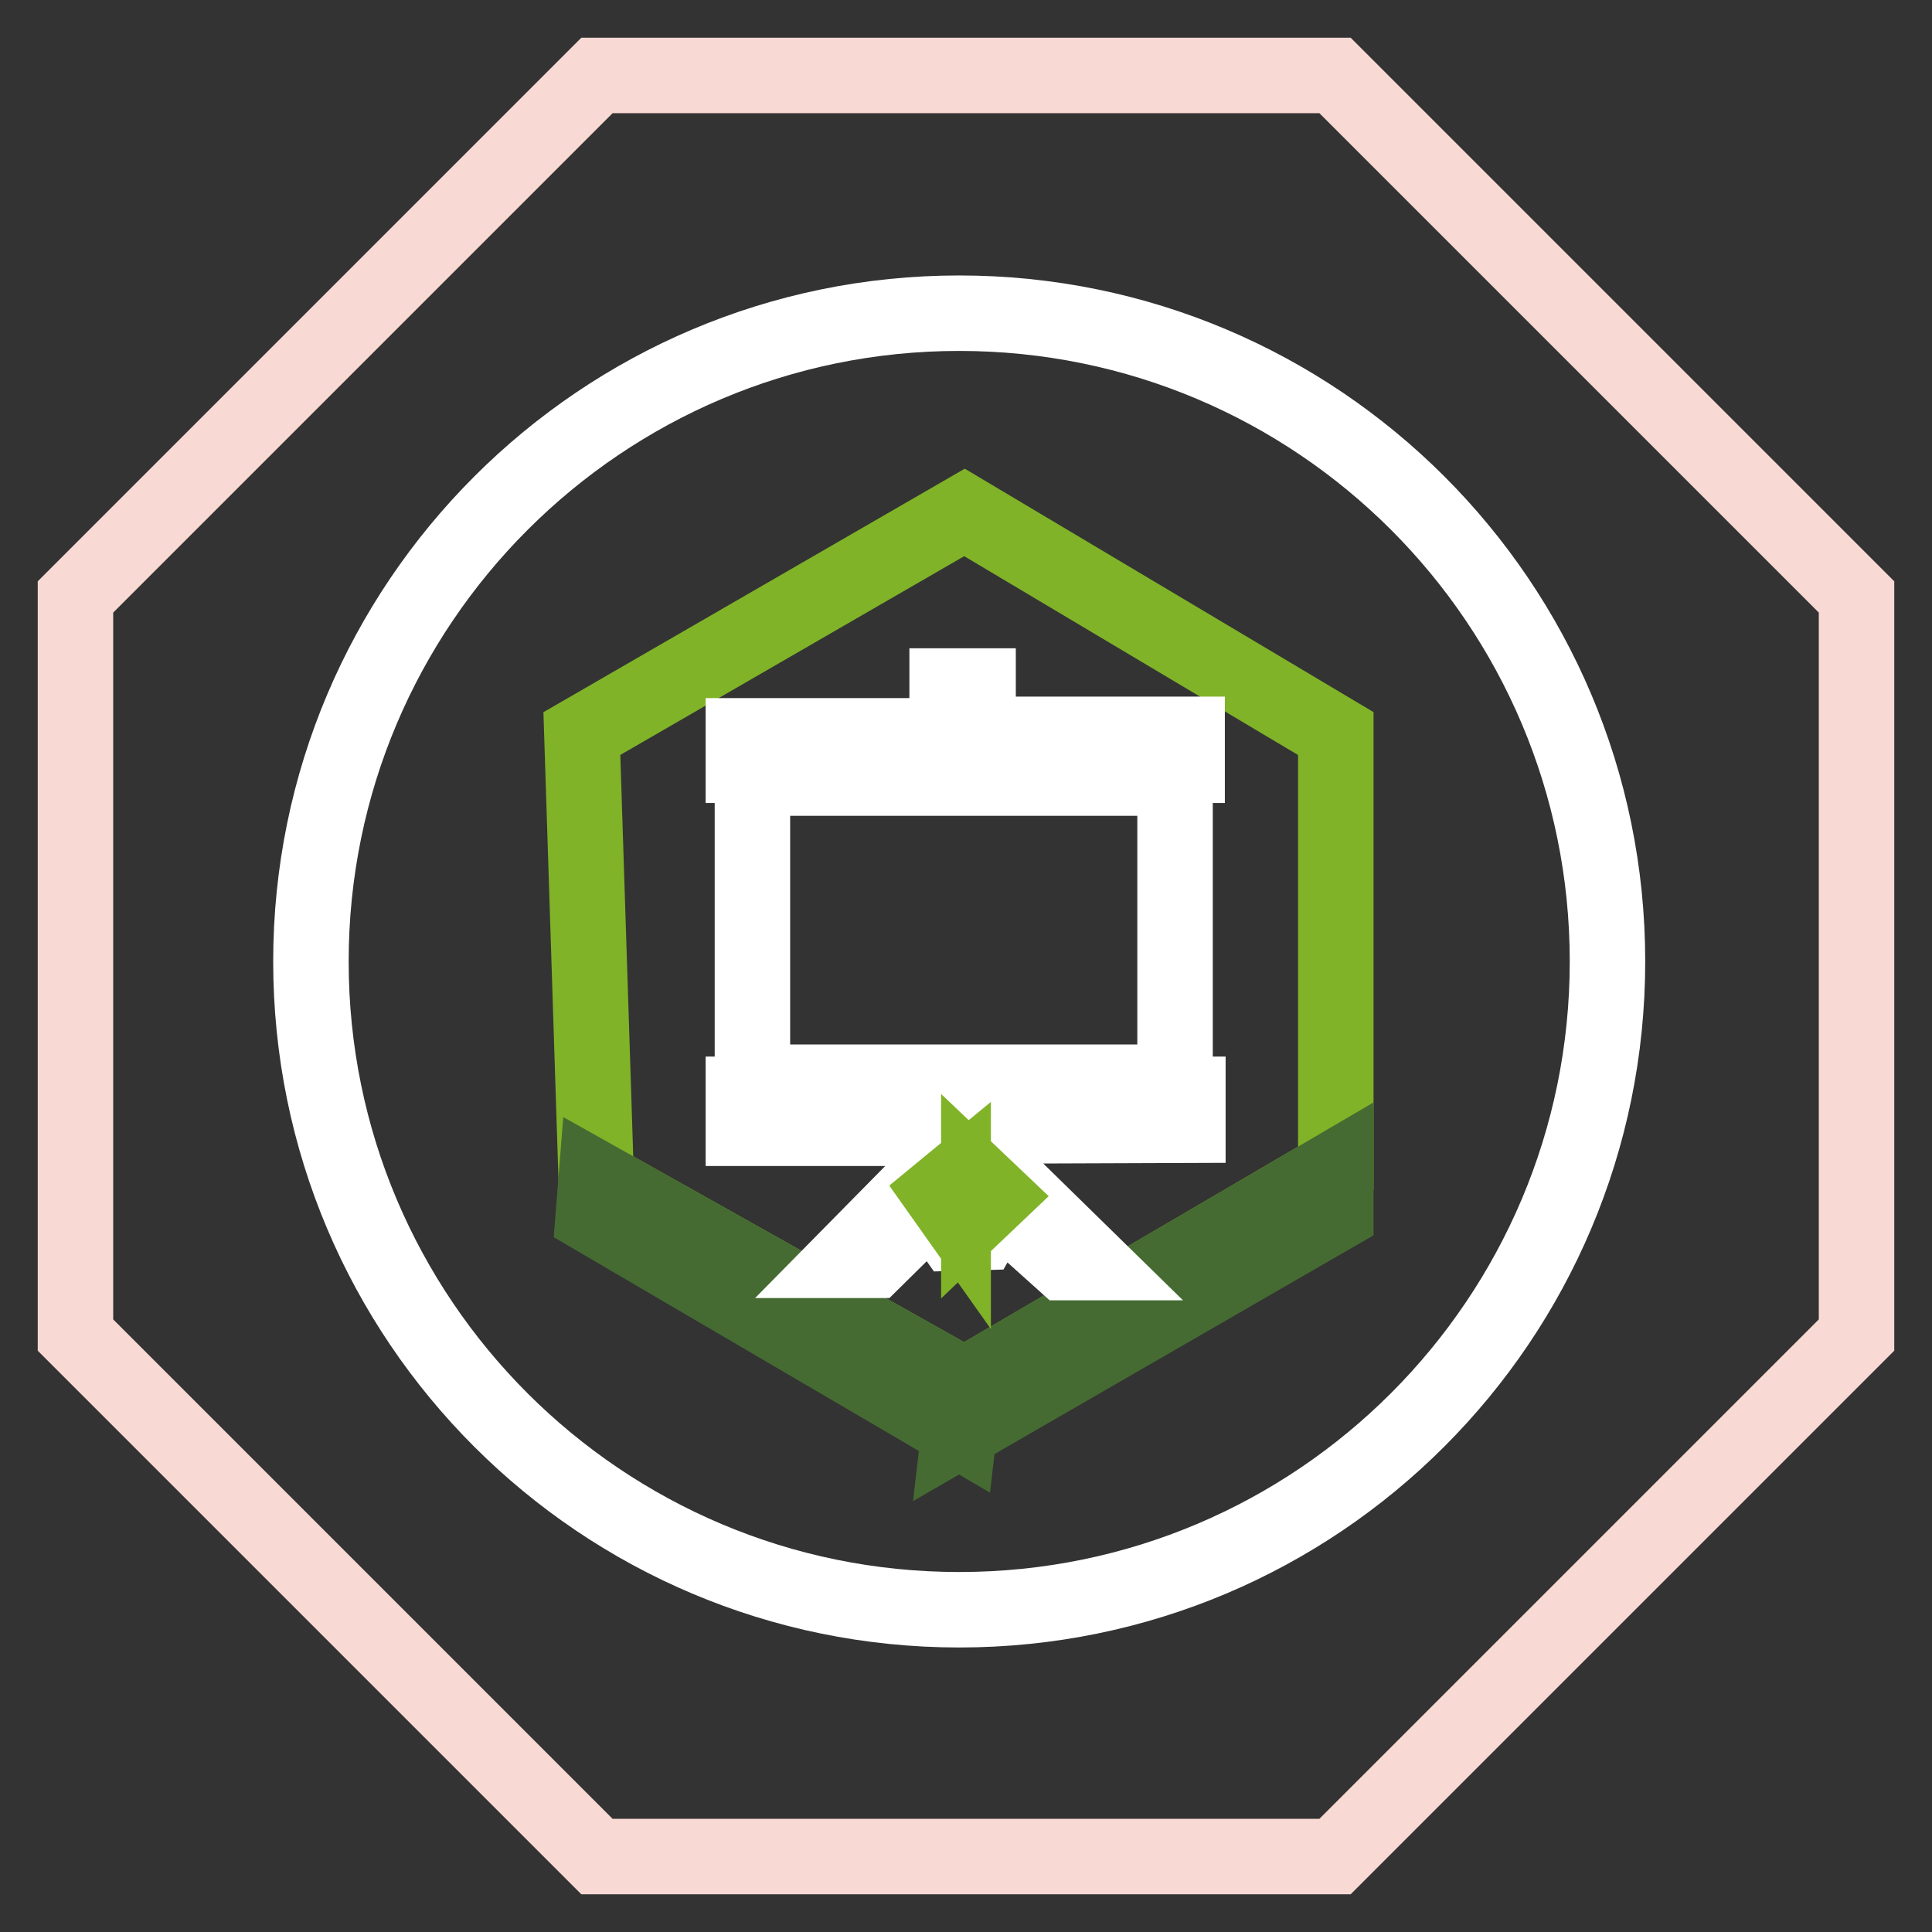
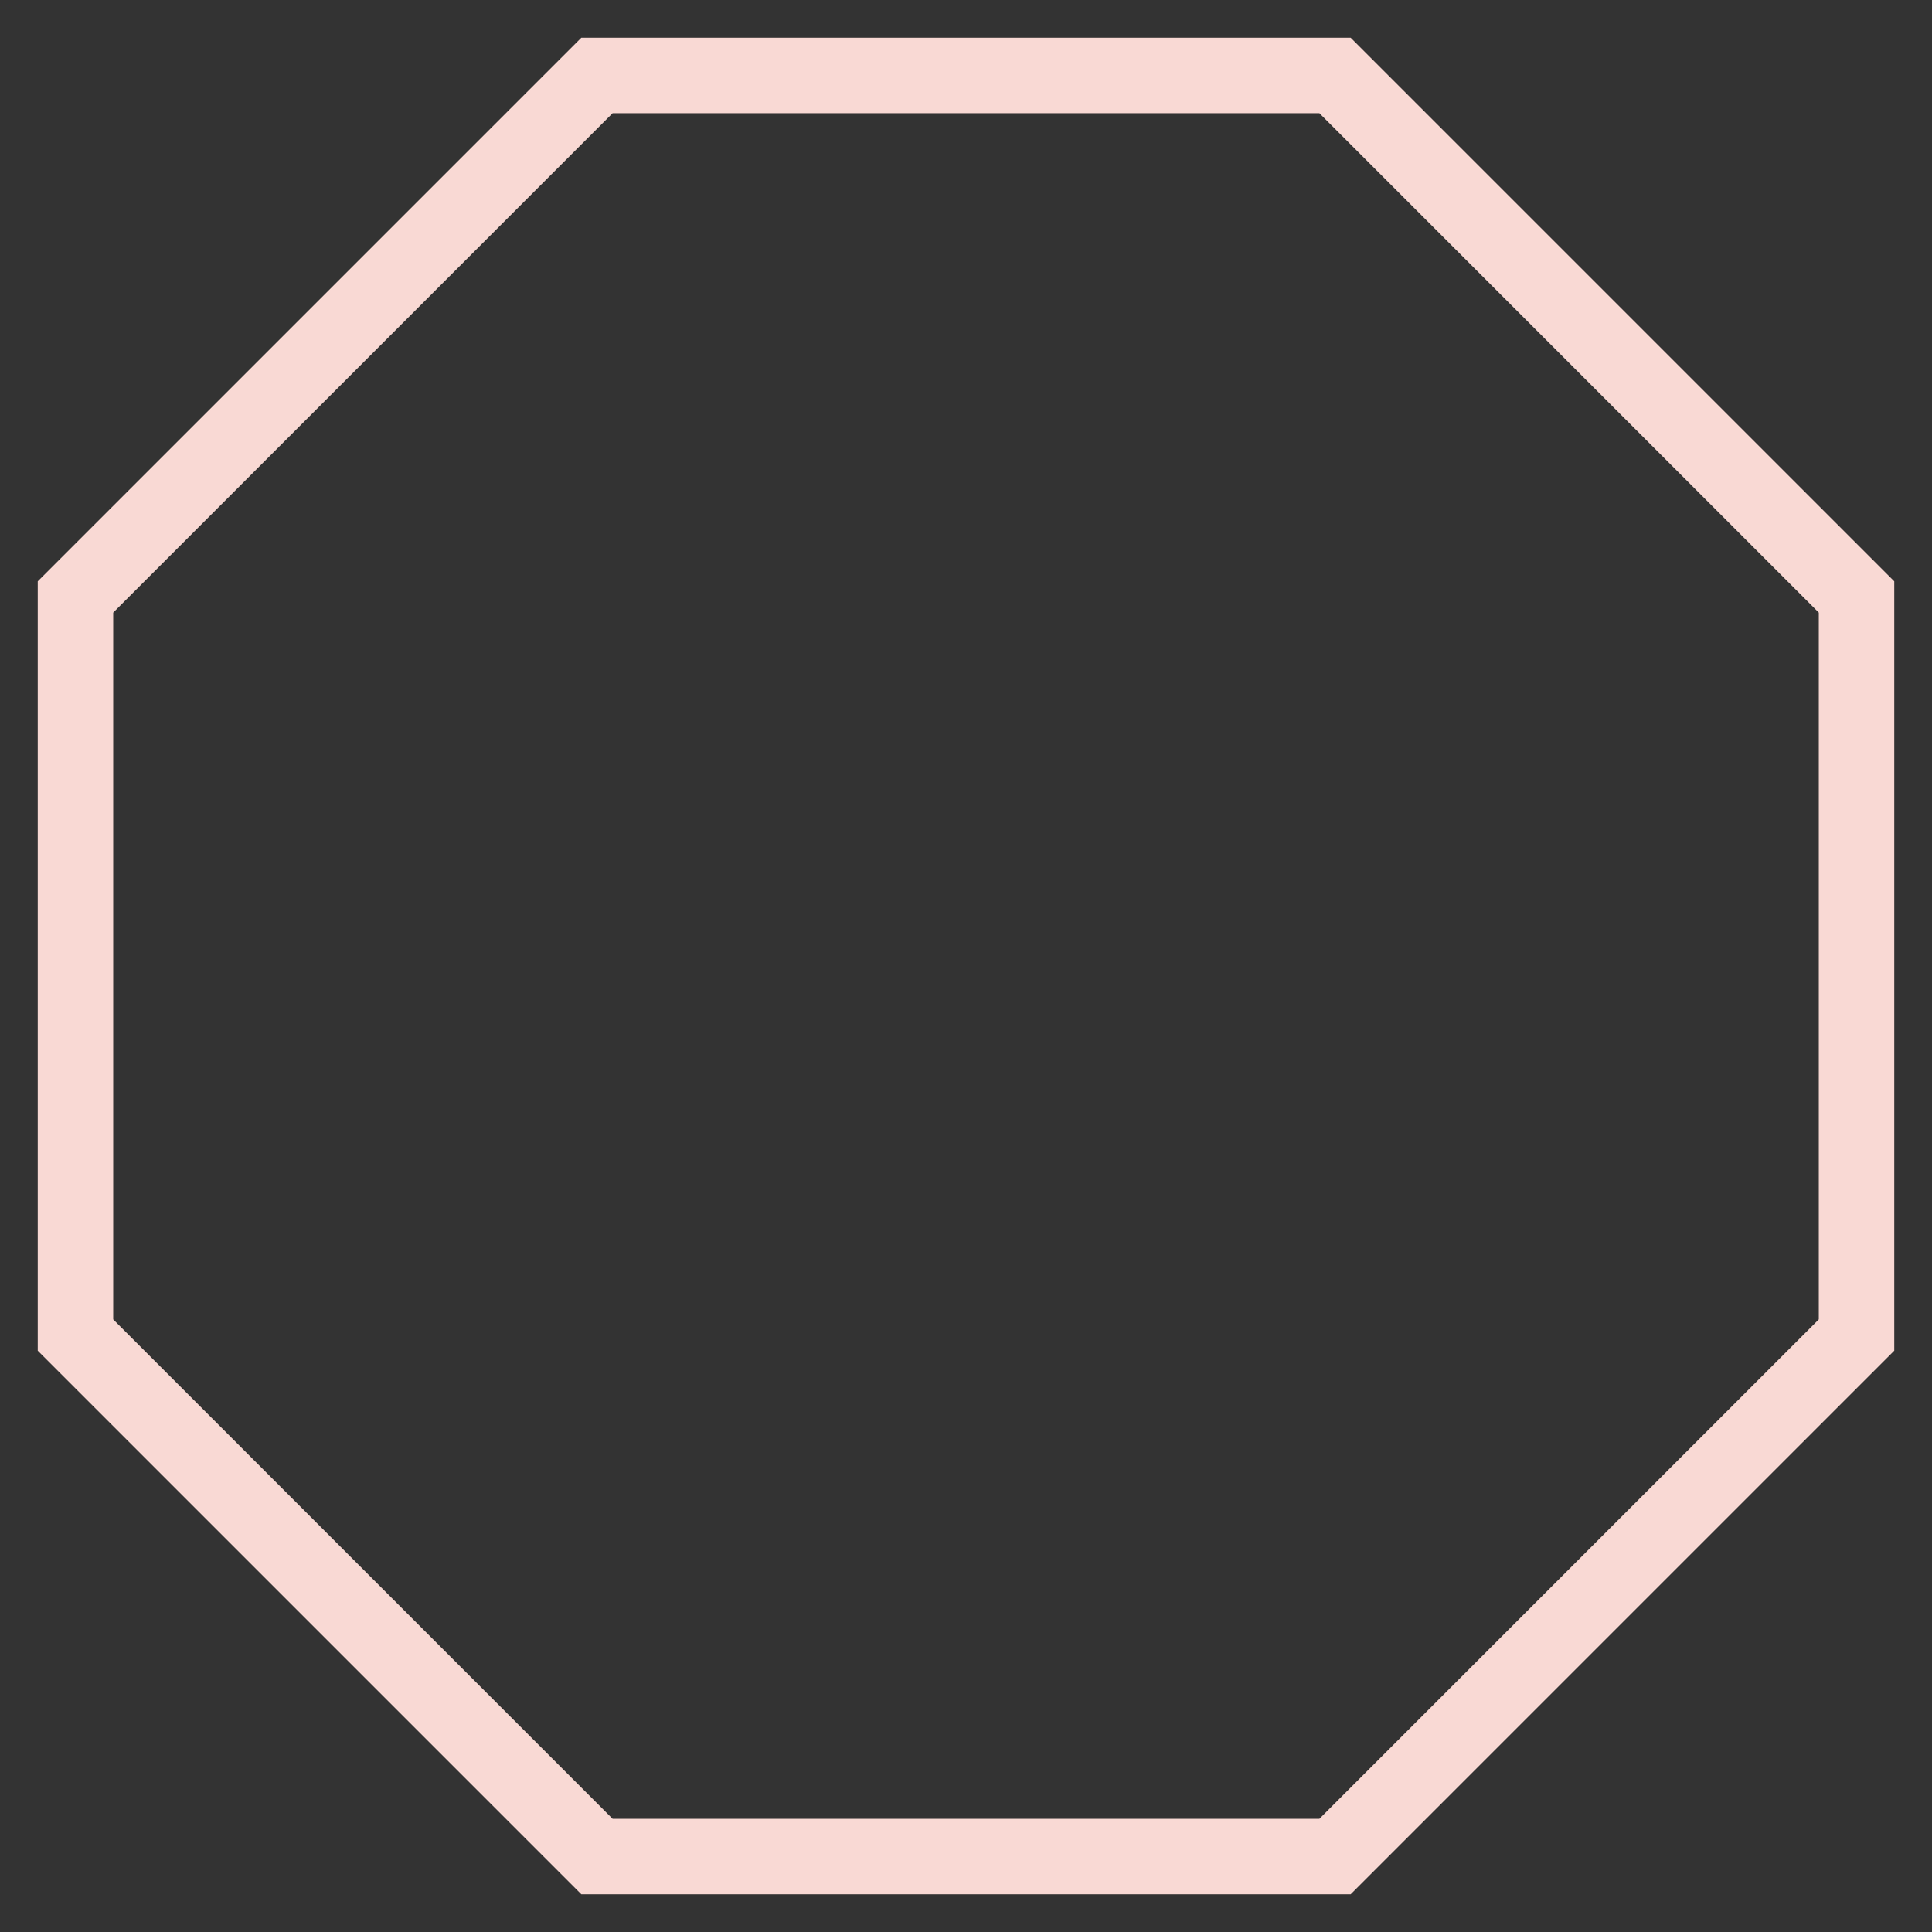
<svg xmlns="http://www.w3.org/2000/svg" version="1.1" x="0px" y="0px" viewBox="0 0 256 256" enable-background="new 0 0 256 256" xml:space="preserve">
  <rect x="0" y="0" width="256" height="256" fill="#333333" stroke="none" />
  <g>
    <path stroke-width="10" fill-opacity="0" stroke="#f9d9d4" d="M176.9,10H79.1L10,79.1v97.8L79.1,246h97.8l69.1-69.1V79.1L176.9,10z" />
-     <path stroke-width="10" fill-opacity="0" stroke="#ffffff" d="M41.2,127.4c0,47.5,38.5,85.9,85.9,85.9c47.5,0,85.9-38.5,85.9-85.9c0-47.5-38.5-85.9-85.9-85.9 C79.7,41.5,41.2,80,41.2,127.4z" />
-     <path stroke-width="10" fill-opacity="0" stroke="#80b328" d="M77.1,97.2l50.7-29.3L177,97.2v57.6l-49.2,28.8L79,156.2L77.1,97.2z" />
-     <path stroke-width="10" fill-opacity="0" stroke="#456b32" d="M78.6,161.2l48.5,28.4l0.7-6L79,156.2L78.6,161.2z M177,154.8l-49.2,28.8l-0.7,6l49.9-28.8V154.8z" />
-     <path stroke-width="10" fill-opacity="0" stroke="#ffffff" d="M98.5,101.4h58.8v-4.1h-27.7v-6.4h-4.1v6.6H98.5V101.4z M99.7,103.1h56v40.3h-56V103.1z M98.5,145.4v4.1 h27.1v3.7L112,167h3.8l7.7-7.6l2.8,4l3.7-0.1l2.2-3.9l8.8,7.9h3.5l-14.3-14l-0.1-4.1l27.3-0.1V145H98.5V145.4z" />
-     <path stroke-width="10" fill-opacity="0" stroke="#80b328" d="M126.3,156.6v3.8l-1.7-2.4L126.3,156.6z M129.7,156.6v3.8l2-1.9L129.7,156.6z" />
  </g>
</svg>